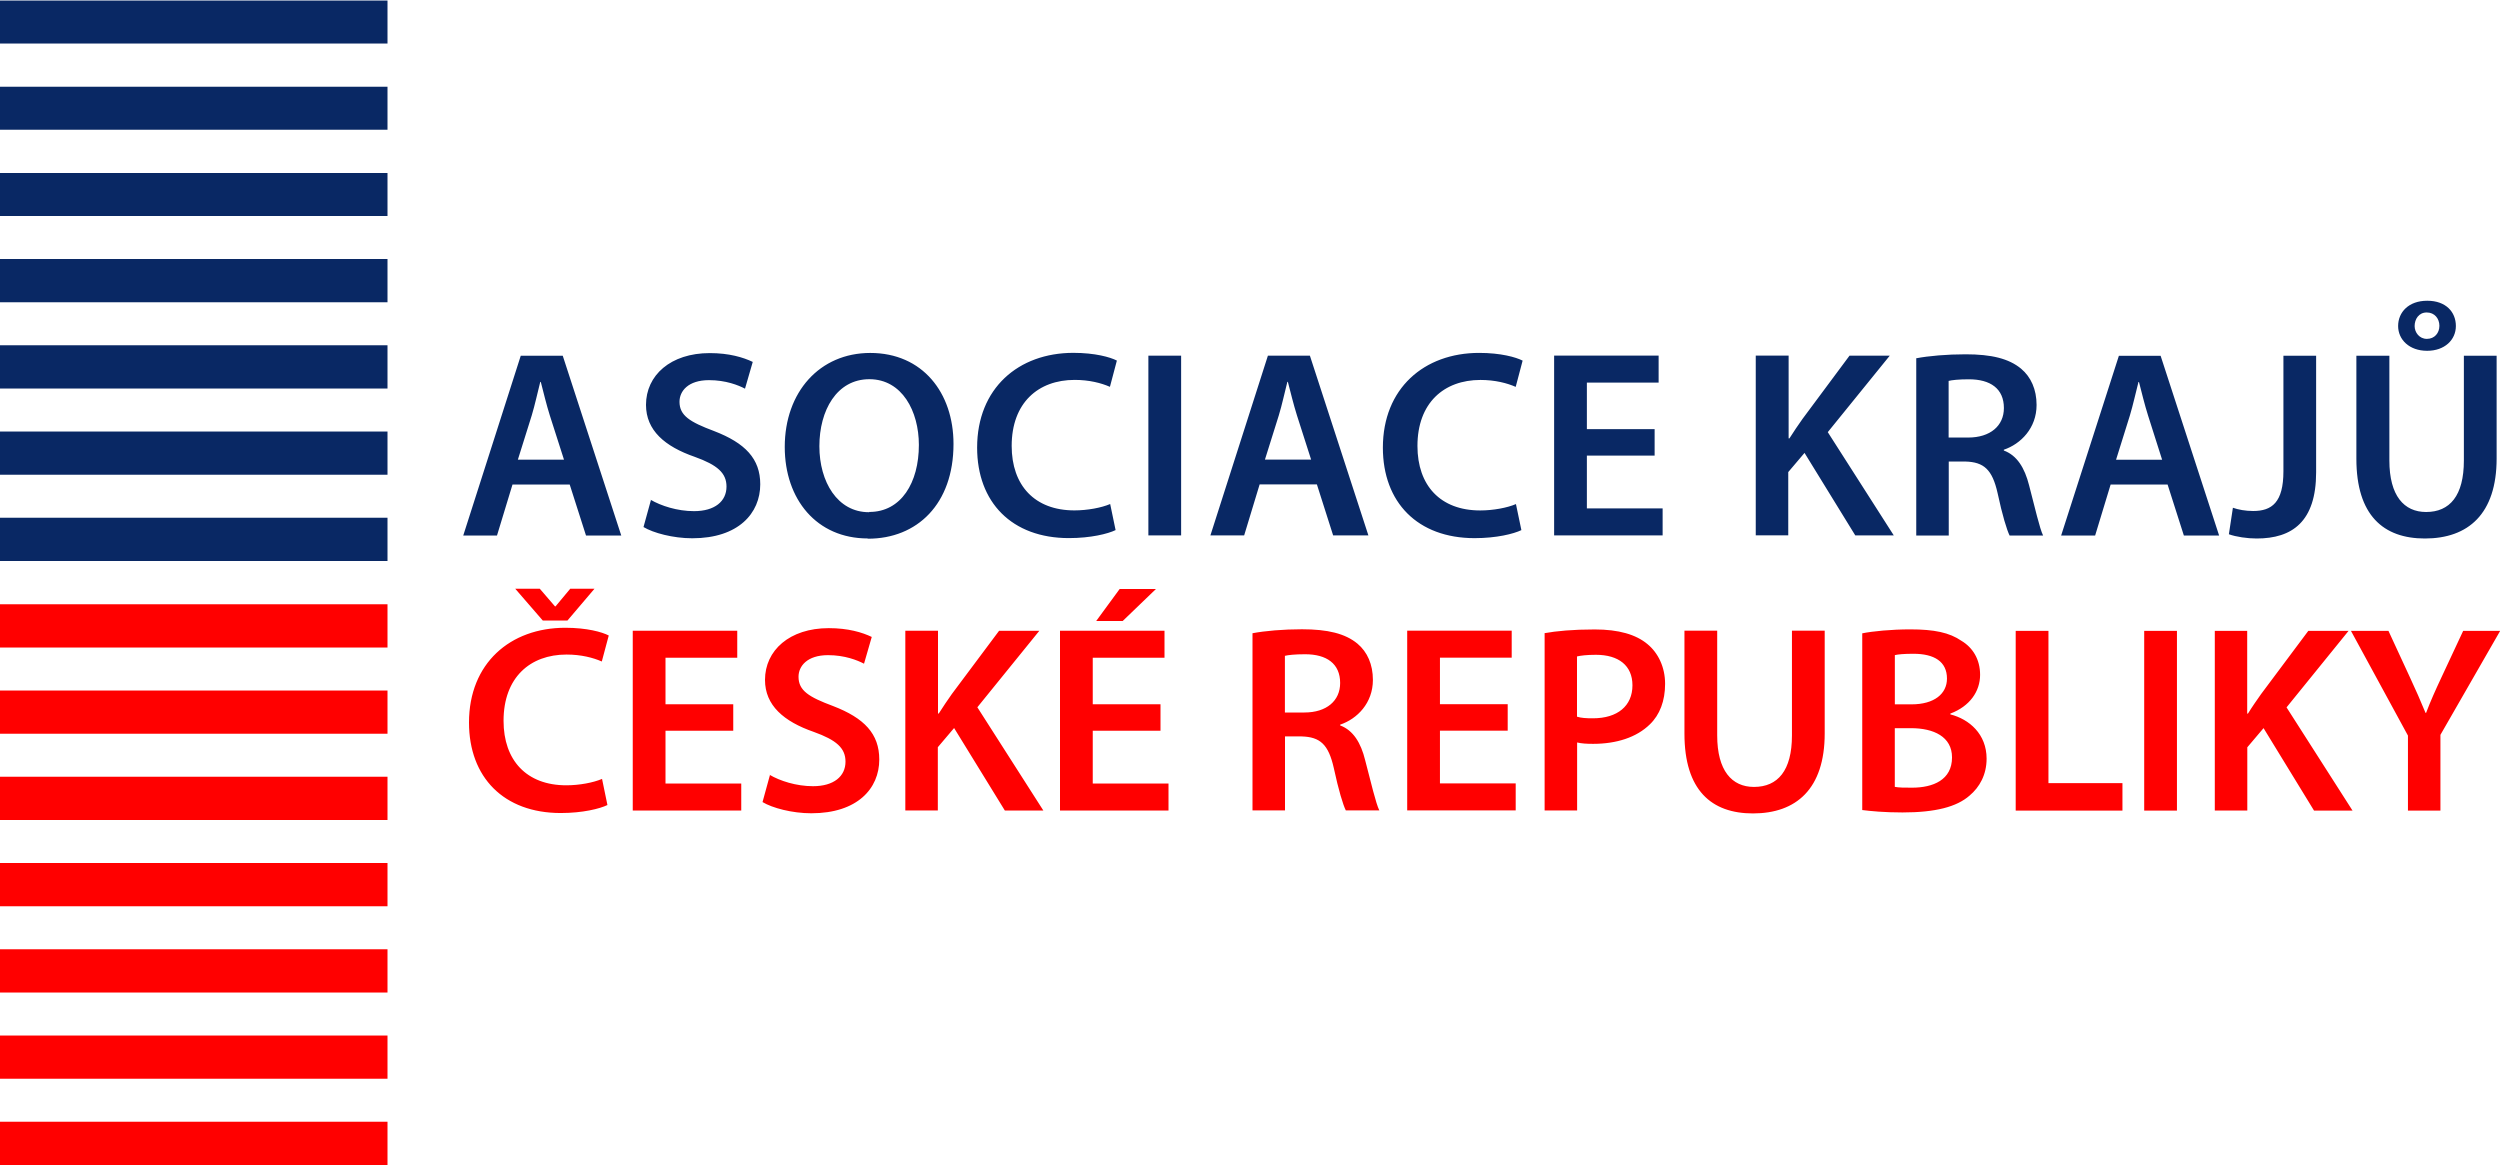
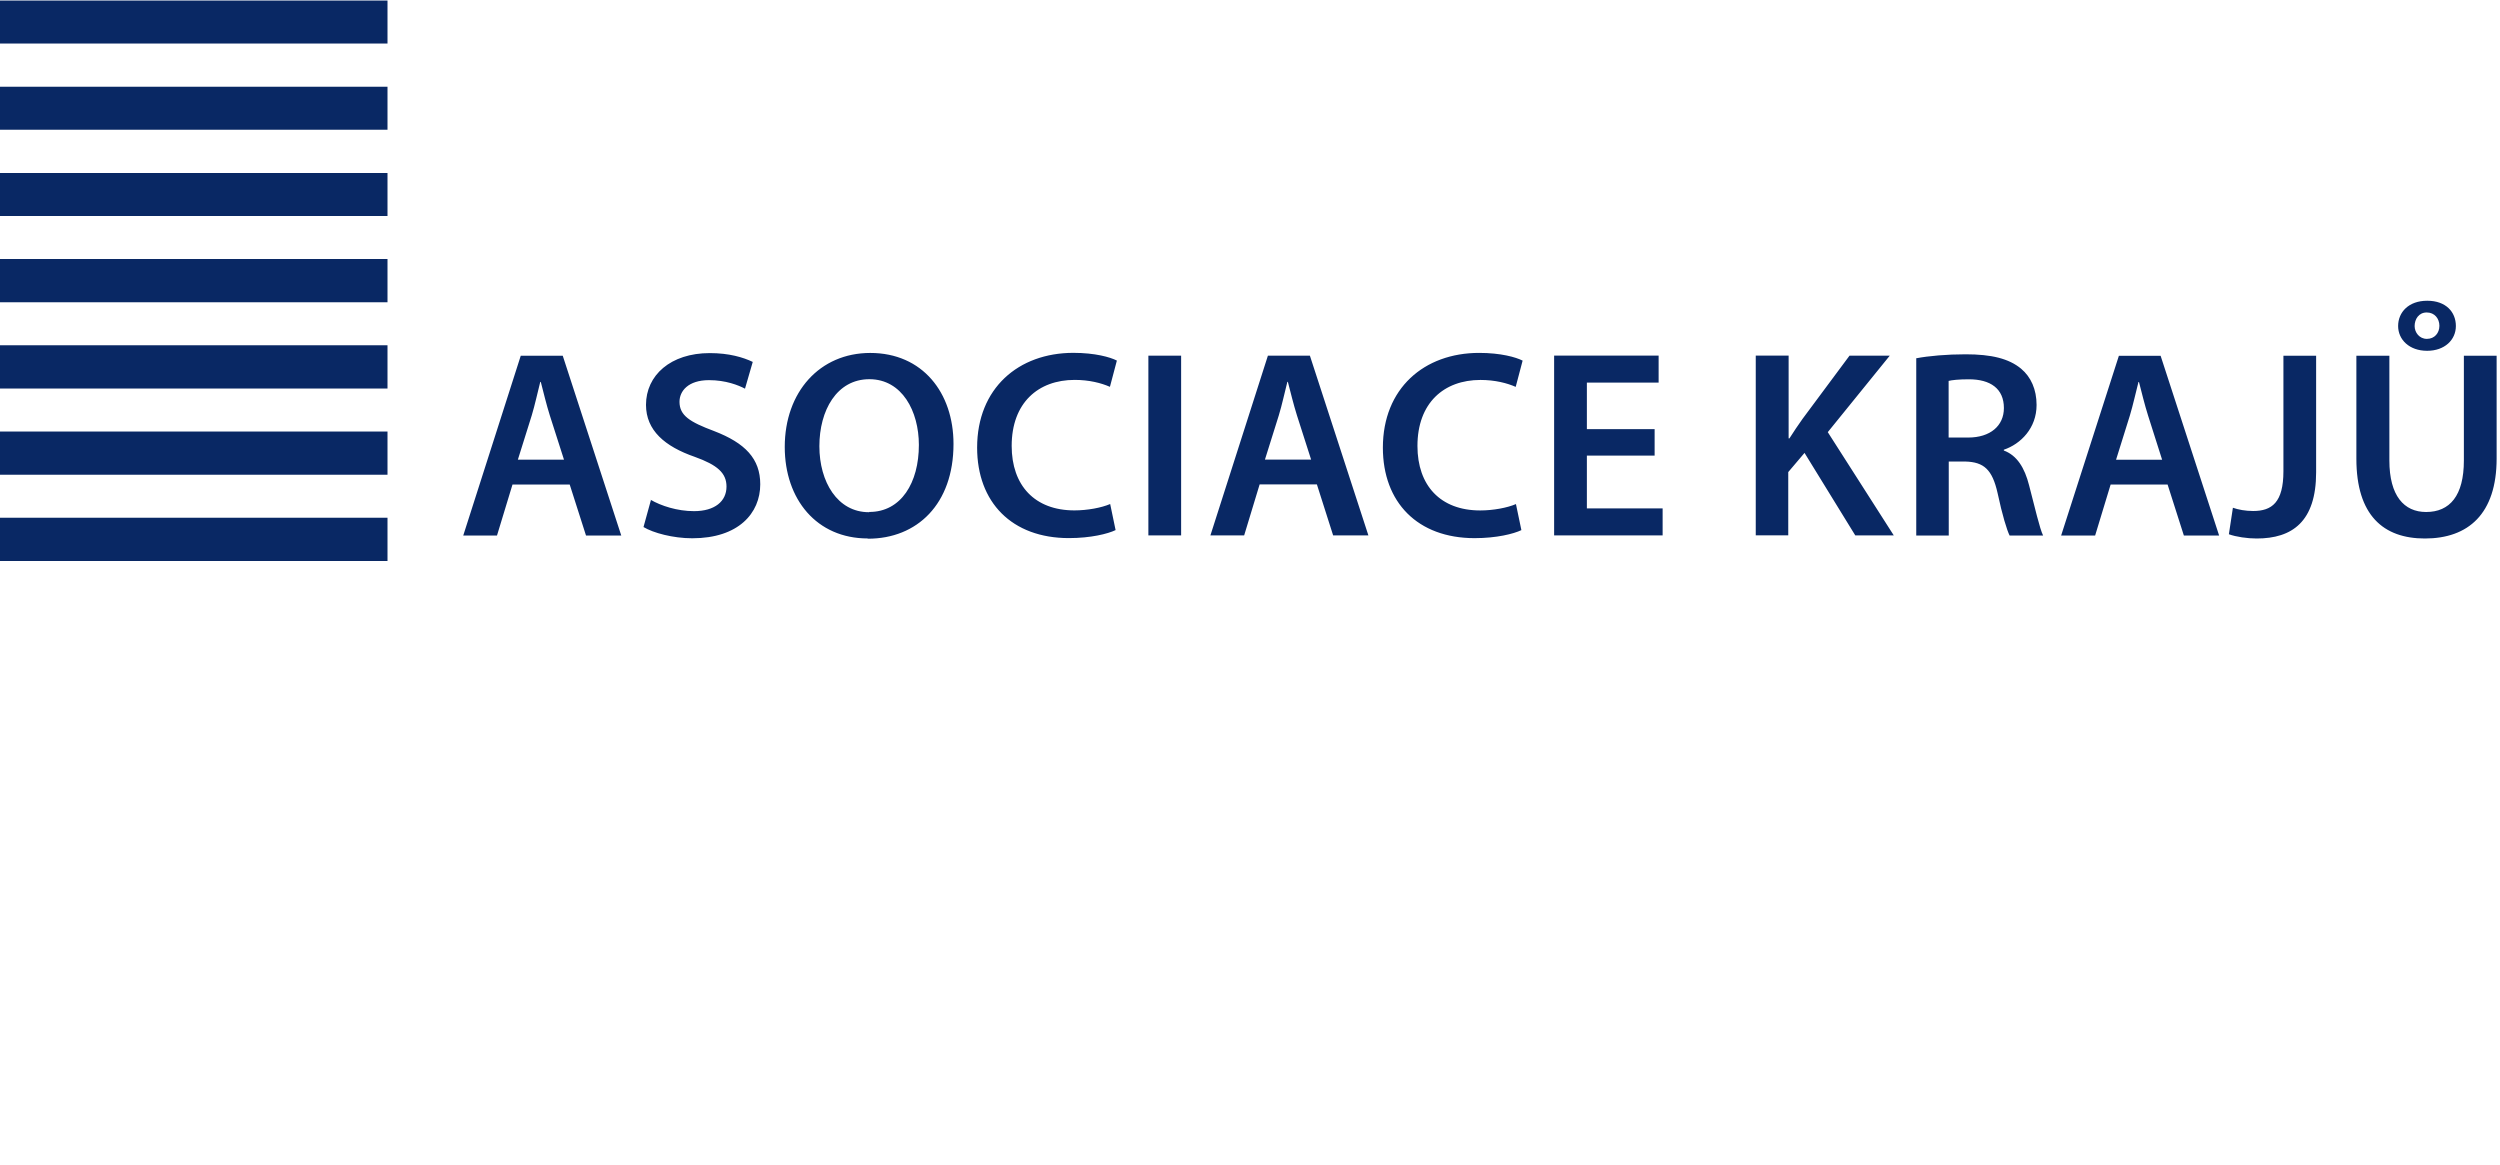
<svg xmlns="http://www.w3.org/2000/svg" width="1e3px" height="466px" viewBox="0 0 1e3 466">
  <path d="m0 17.4h155v-17.2h-155v17.2zm0 34.5h155v-17.2h-155v17.2zm0 34.5h155v-17.2h-155v17.2zm0 34.5h155v-17.3h-155v17.3zm0 34.5h155v-17.3h-155v17.3zm0 34.5h155v-17.3h-155v17.3zm0 34.5h155v-17.3h-155v17.3zm205-30.6-6.2 20.4h-13.5l23-71.9h16.8l23.4 71.9h-14.1l-6.52-20.4h-22.8zm20.6-9.92-5.67-17.7c-1.38-4.38-2.54-9.28-3.61-13.4h-.22c-1.06 4.16-2.13 9.17-3.41 13.4l-5.55 17.7h18.5zm34.6 16c4.16 2.44 10.7 4.58 17.4 4.58 8.33 0 13-3.95 13-9.82 0-5.43-3.63-8.64-12.7-11.9-12-4.16-19.5-10.6-19.5-20.8 0-11.8 9.82-20.7 25.5-20.7 7.78 0 13.4 1.71 17.2 3.53l-3.1 10.7c-2.65-1.39-7.68-3.41-14.4-3.41-8.32 0-11.8 4.37-11.8 8.65 0 5.53 4.17 8.09 13.8 11.7 12.5 4.8 18.5 11.1 18.5 21.3 0 11.6-8.75 21.6-27.2 21.6-7.69 0-15.6-2.14-19.5-4.49l3-10.9zm86.9 15.5c-20.4 0-33.2-15.6-33.2-36.6 0-22 14-37.6 34.2-37.6 20.9 0 33.3 15.9 33.3 36.4 0 24.1-14.6 37.9-34.2 37.9h-.12zm.65-10.6c12.7 0 19.8-11.7 19.8-26.8 0-13.5-6.72-26.3-19.8-26.3s-20 12.5-20 26.8 7.26 26.4 19.8 26.4h.1zm98.5 7.25c-3.11 1.5-9.93 3.21-18.7 3.21-22.8 0-36.7-14.3-36.7-36.2 0-23.7 16.5-37.9 38.5-37.9 8.64 0 14.7 1.71 17.4 3.09l-2.78 10.5c-3.43-1.5-8.22-2.77-14.1-2.77-14.6 0-25.2 9.17-25.2 26.4 0 15.8 9.19 25.8 25.1 25.8 5.22 0 10.8-1.06 14.3-2.55l2.14 10.3zm13.1 2.14h13.1v-71.9h-13.1v71.9zm44.5-20.4-6.19 20.4h-13.5l23-71.9h16.8l23.4 71.9h-14.1l-6.5-20.4h-22.8zm20.6-9.92-5.67-17.7c-1.38-4.38-2.56-9.28-3.63-13.4h-.21c-1.07 4.16-2.12 9.17-3.42 13.4l-5.55 17.7h18.5zm84.1 28.2c-3.12 1.5-9.94 3.21-18.7 3.21-22.8 0-36.7-14.3-36.7-36.2 0-23.7 16.5-37.9 38.5-37.9 8.65 0 14.7 1.71 17.4 3.09l-2.77 10.5c-3.43-1.5-8.23-2.77-14.1-2.77-14.6 0-25.2 9.17-25.2 26.4 0 15.8 9.15 25.8 25.1 25.8 5.22 0 10.8-1.06 14.3-2.55l2.15 10.3zm53.3-29.8h-27.1v21.1h30.3v10.8h-43.4v-71.9h41.8v10.8h-28.7v18.6h27.1v10.7zm40.6-40h13v33.1h.32c1.72-2.77 3.53-5.33 5.24-7.79l18.8-25.3h16.1l-24.8 30.6 26.4 41.3h-15.4l-20.3-33-6.51 7.67v25.3h-13v-71.9zm64 1.07c5-.96 12.3-1.6 19.8-1.6 10.3 0 17.3 1.7 22.2 5.77 3.94 3.3 6.18 8.3 6.18 14.5 0 9.27-6.32 15.6-13.1 17.9v.32c5.24 1.92 8.34 6.92 10.1 13.9 2.34 8.95 4.24 17.3 5.61 20.1h-13.4c-1.06-2.14-2.89-8-4.81-17-2.12-9.39-5.45-12.4-12.9-12.6h-6.63v29.6h-13v-70.8zm13 31.7h7.81c8.85 0 14.3-4.7 14.3-11.8 0-7.79-5.42-11.5-14-11.5-4.15 0-6.82.32-8.11.64v22.7zm64.8 18.8-6.2 20.4h-13.6l23.1-71.9h16.7l23.4 71.9h-14.1l-6.51-20.4h-22.8zm20.6-9.92-5.63-17.7c-1.39-4.38-2.56-9.28-3.63-13.4h-.2c-1.08 4.16-2.16 9.17-3.44 13.4l-5.53 17.7h18.4zm48.5-41.6h13.1v46.6c0 19.8-9.6 26.5-23.8 26.5-3.71 0-8.19-.65-11.1-1.7l1.61-10.6c2.12.76 5.02 1.3 8.11 1.3 7.47 0 12.1-3.42 12.1-15.9v-46.2zm42.4 0v41.9c0 14.1 5.86 20.6 14.7 20.6 9.47 0 15.1-6.51 15.1-20.6v-41.9h13.1v41.1c0 22.2-11.4 32-28.7 32-16.6 0-27.4-9.27-27.4-31.9v-41.2h13.1zm15.2-22c7.37 0 11.4 4.48 11.4 10.1 0 5.55-4.48 9.92-11.5 9.92-7.14 0-11.6-4.47-11.6-9.92 0-5.55 4.25-10.1 11.6-10.1h.11zm-.3 4.69c-3.12 0-4.8 2.66-4.8 5.44 0 2.57 1.92 5.12 4.89 5.12 3.09 0 5.02-2.35 5.02-5.23 0-2.87-1.93-5.33-5.02-5.33h-.09z" fill="#092864" />
-   <path d="m0 259h155v-17.3h-155v17.3zm0 34.5h155v-17.3h-155v17.3zm0 34.5h155v-17.3h-155v17.3zm0 34.5h155v-17.3h-155v17.3zm0 34.5h155v-17.3h-155v17.3zm0 34.5h155v-17.3h-155v17.3zm0 34.5h155v-17.3h-155v17.3zm243-144c-3.1 1.5-9.93 3.21-18.7 3.21-22.8 0-36.7-14.3-36.7-36.2 0-23.7 16.5-37.9 38.5-37.9 8.65 0 14.7 1.69 17.4 3.09l-2.78 10.4c-3.41-1.5-8.21-2.78-14.1-2.78-14.6 0-25.2 9.19-25.2 26.5 0 15.8 9.18 25.8 25.1 25.8 5.23 0 10.8-1.06 14.3-2.56l2.14 10.4zm-25.9-73.8-11-12.7h9.82l6.07 7.05h.22l5.88-7.05h9.7l-10.8 12.7h-9.91zm76.2 44.1h-27.1v21.1h30.3v10.8h-43.4v-71.9h41.8v10.8h-28.7v18.6h27.1v10.7zm14.5 17.6c4.15 2.45 10.7 4.58 17.4 4.58 8.31 0 13-3.95 13-9.82 0-5.43-3.63-8.64-12.7-11.9-12-4.17-19.5-10.6-19.5-20.8 0-11.8 9.81-20.7 25.5-20.7 7.79 0 13.4 1.69 17.2 3.52l-3.09 10.7c-2.67-1.39-7.69-3.42-14.4-3.42-8.32 0-11.8 4.38-11.8 8.65 0 5.55 4.15 8.1 13.8 11.7 12.5 4.81 18.5 11.1 18.5 21.4 0 11.6-8.75 21.5-27.2 21.5-7.67 0-15.6-2.13-19.5-4.48l2.99-10.9zm54.4-57.6h13v33.1h.31c1.72-2.77 3.54-5.34 5.23-7.79l18.9-25.3h16.1l-24.8 30.6 26.4 41.3h-15.4l-20.3-33-6.51 7.67v25.3h-13v-71.9zm102 40h-27.1v21.1h30.3v10.8h-43.4v-71.9h41.8v10.8h-28.7v18.6h27.1v10.7zm-1.82-56.7-13.3 12.8h-10.6l9.38-12.8h14.5zm38.6 17.7c5.01-.96 12.3-1.59 19.8-1.59 10.3 0 17.3 1.7 22.2 5.75 3.96 3.31 6.18 8.33 6.18 14.5 0 9.27-6.27 15.6-13.1 17.9v.31c5.21 1.94 8.3 6.94 10 13.9 2.35 8.97 4.28 17.3 5.67 20.1h-13.4c-1.08-2.15-2.89-8.01-4.82-17-2.12-9.38-5.43-12.4-12.9-12.6h-6.61v29.6h-13v-70.8zm13 31.7h7.78c8.87 0 14.3-4.68 14.3-11.8 0-7.78-5.45-11.5-14-11.5-4.15 0-6.8.31-8.1.63v22.7zm89.1 7.27h-27.1v21.1h30.3v10.8h-43.4v-71.9h41.8v10.8h-28.7v18.6h27.1v10.7zm14.7-39c4.8-.86 11.3-1.49 20.1-1.49 9.61 0 16.5 2.02 21.1 5.86 4.28 3.52 7.06 9.18 7.06 15.9 0 6.84-2.14 12.4-6.09 16.2-5.34 5.24-13.4 7.8-22.7 7.8-2.47 0-4.58-.11-6.4-.55v27.2h-13v-71zm13 33.4c1.71.54 3.72.65 6.4.65 9.8 0 15.8-4.92 15.8-13.2 0-7.9-5.53-12.2-14.6-12.2-3.65 0-6.21.32-7.58.66v24.1zm56.1-34.4v41.9c0 14.1 5.87 20.6 14.7 20.6 9.52 0 15.2-6.5 15.2-20.6v-41.9h13.1v41.1c0 22.2-11.4 32-28.7 32-16.6 0-27.4-9.27-27.4-31.9v-41.2h13.1zm58 1.07c4.16-.86 11.7-1.59 19.2-1.59 9.64 0 15.7 1.27 20.5 4.58 4.48 2.67 7.46 7.36 7.46 13.6 0 6.62-4.13 12.6-11.9 15.5v.33c7.57 1.91 14.5 7.89 14.5 17.7 0 6.39-2.77 11.4-6.84 14.8-5.11 4.48-13.6 6.72-26.8 6.72-7.27 0-12.7-.53-16.1-.96v-70.6zm13 28.4h6.71c9.16 0 14.2-4.25 14.2-10.3 0-6.83-5.11-9.93-13.4-9.93-3.82 0-6.08.22-7.45.53v19.7zm0 33c1.69.33 3.93.33 6.93.33 8.43 0 16-3.09 16-12.1 0-8.31-7.36-11.7-16.4-11.7h-6.49v23.5zm48.4-62.4h13.1v60.9h29.6v11h-42.7v-71.9zm51.4 71.9h13.1v-71.9h-13.1v71.9zm28.2-71.9h13v33.1h.3c1.7-2.77 3.53-5.34 5.24-7.79l18.9-25.3h16.1l-24.8 30.6 26.4 41.3h-15.4l-20.2-33-6.5 7.67v25.3h-13v-71.9zm77.3 71.9v-30l-22.8-41.9h15l8.55 18.5c2.45 5.32 4.27 9.38 6.28 14.3h.23c1.72-4.57 3.74-9.07 6.19-14.3l8.64-18.5h14.8l-23.9 41.6v30.3h-13.1z" fill="red" />
</svg>